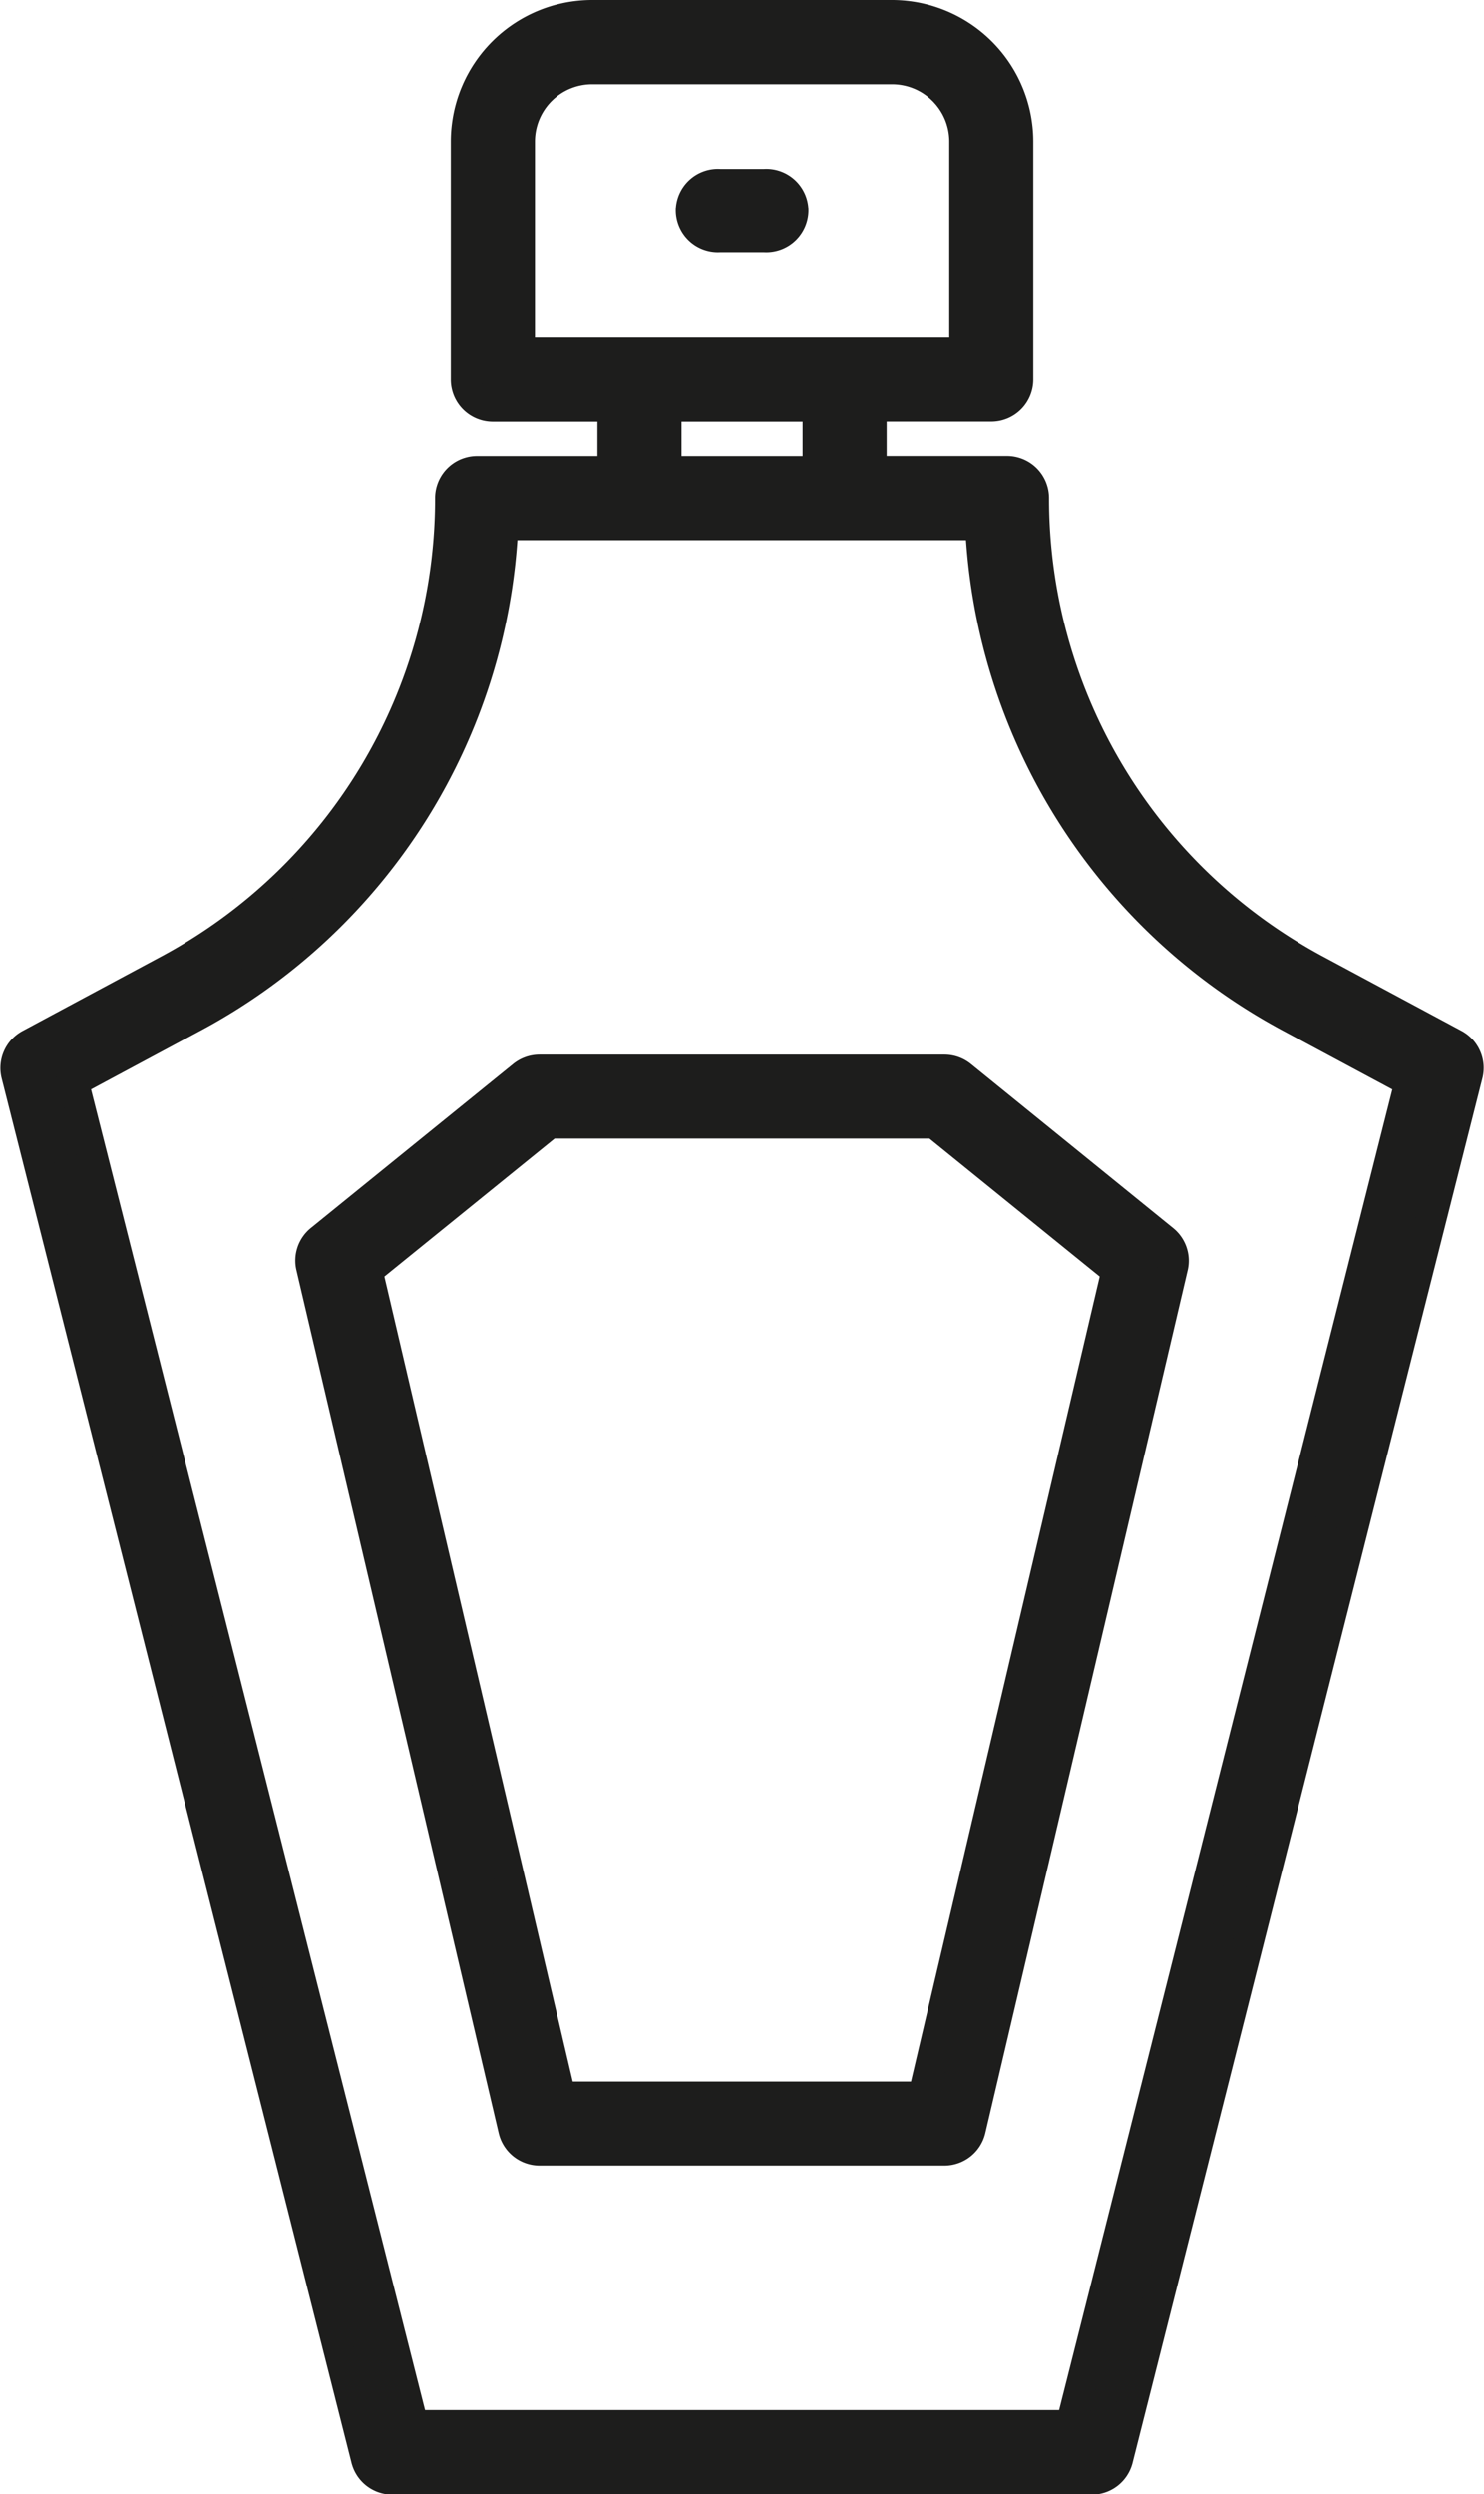
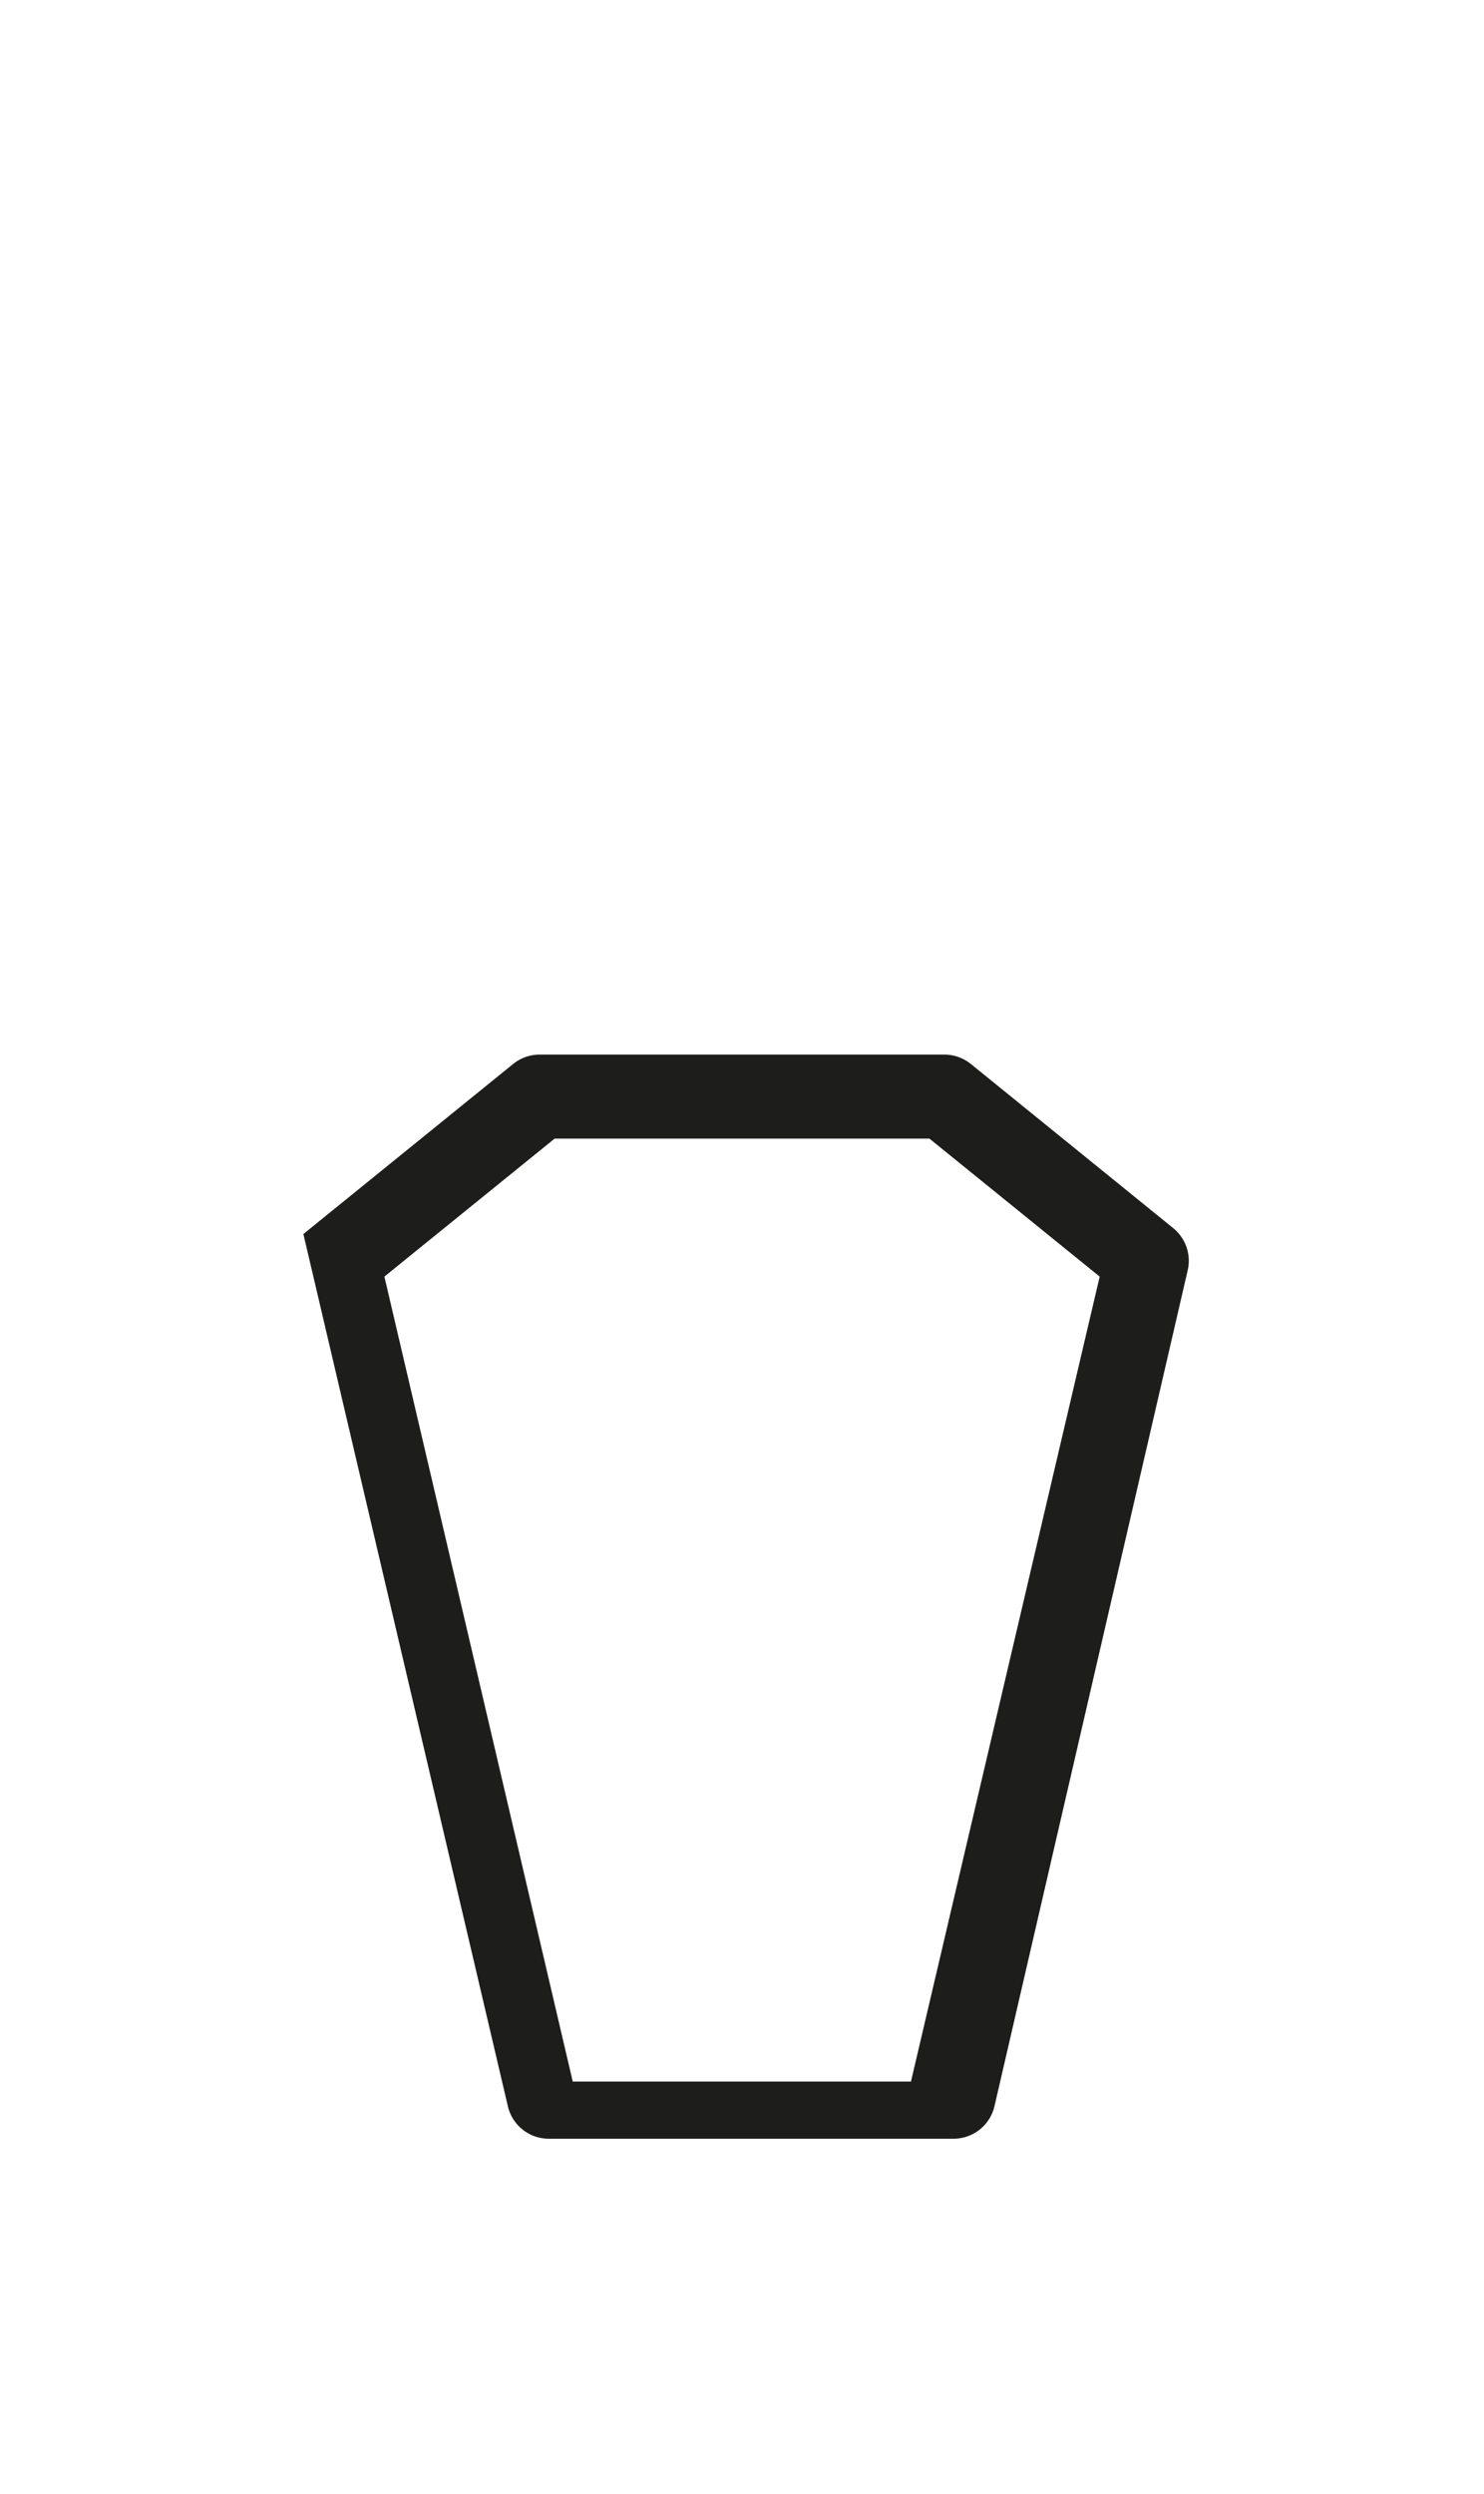
<svg xmlns="http://www.w3.org/2000/svg" width="19.432" height="32.633" viewBox="0 0 19.432 32.633">
  <g id="ship-1" transform="translate(-23.24 -4.8)">
-     <path id="Path_111153" data-name="Path 111153" d="M42.282,18.463l-1.812-.972a7,7,0,0,1-3.694-6.174.35.35,0,0,0-.351-.351H34.65v-.851h1.569a.35.35,0,0,0,.351-.351V6.649A1.651,1.651,0,0,0,34.92,5H30.992a1.651,1.651,0,0,0-1.649,1.649V9.765a.35.35,0,0,0,.351.351h1.569v.851H29.488a.35.35,0,0,0-.351.351,7,7,0,0,1-3.694,6.174l-1.812.972a.351.351,0,0,0-.174.4l4.58,18.111a.351.351,0,0,0,.34.264h9.159a.351.351,0,0,0,.34-.265l4.58-18.111a.351.351,0,0,0-.174-.4ZM30.045,6.649a.949.949,0,0,1,.948-.948h3.929a.949.949,0,0,1,.948.948V9.415H30.045V6.649Zm1.919,3.467h1.985v.851H31.964Zm5.3,26.416H28.65L24.2,18.951l1.57-.842a7.694,7.694,0,0,0,4.056-6.441h6.252a7.7,7.7,0,0,0,4.056,6.441l1.57.842Z" transform="translate(0 0)" fill="#1d1d1c" stroke="#1d1d1c" stroke-width="0.4" />
-     <path id="Path_111154" data-name="Path 111154" d="M48.559,11.864h.582a.351.351,0,1,0,0-.7h-.582a.351.351,0,1,0,0,.7Z" transform="translate(-15.893 -3.956)" fill="#1d1d1c" stroke="#1d1d1c" stroke-width="0.4" />
-     <path id="Path_111155" data-name="Path 111155" d="M42.746,43.6a.352.352,0,0,0-.221-.078h-5.3a.352.352,0,0,0-.221.078l-2.649,2.146a.349.349,0,0,0-.12.352l2.649,11.29a.35.35,0,0,0,.341.27h5.3a.351.351,0,0,0,.341-.27L45.516,46.1a.35.35,0,0,0-.12-.352Zm-.5,13.358H37.5L34.969,46.15l2.382-1.929H42.4l2.382,1.929Z" transform="translate(-6.919 -24.724)" fill="#1d1d1c" stroke="#1d1d1c" stroke-width="0.4" />
+     <path id="Path_111155" data-name="Path 111155" d="M42.746,43.6a.352.352,0,0,0-.221-.078h-5.3a.352.352,0,0,0-.221.078l-2.649,2.146l2.649,11.29a.35.35,0,0,0,.341.27h5.3a.351.351,0,0,0,.341-.27L45.516,46.1a.35.35,0,0,0-.12-.352Zm-.5,13.358H37.5L34.969,46.15l2.382-1.929H42.4l2.382,1.929Z" transform="translate(-6.919 -24.724)" fill="#1d1d1c" stroke="#1d1d1c" stroke-width="0.4" />
  </g>
</svg>